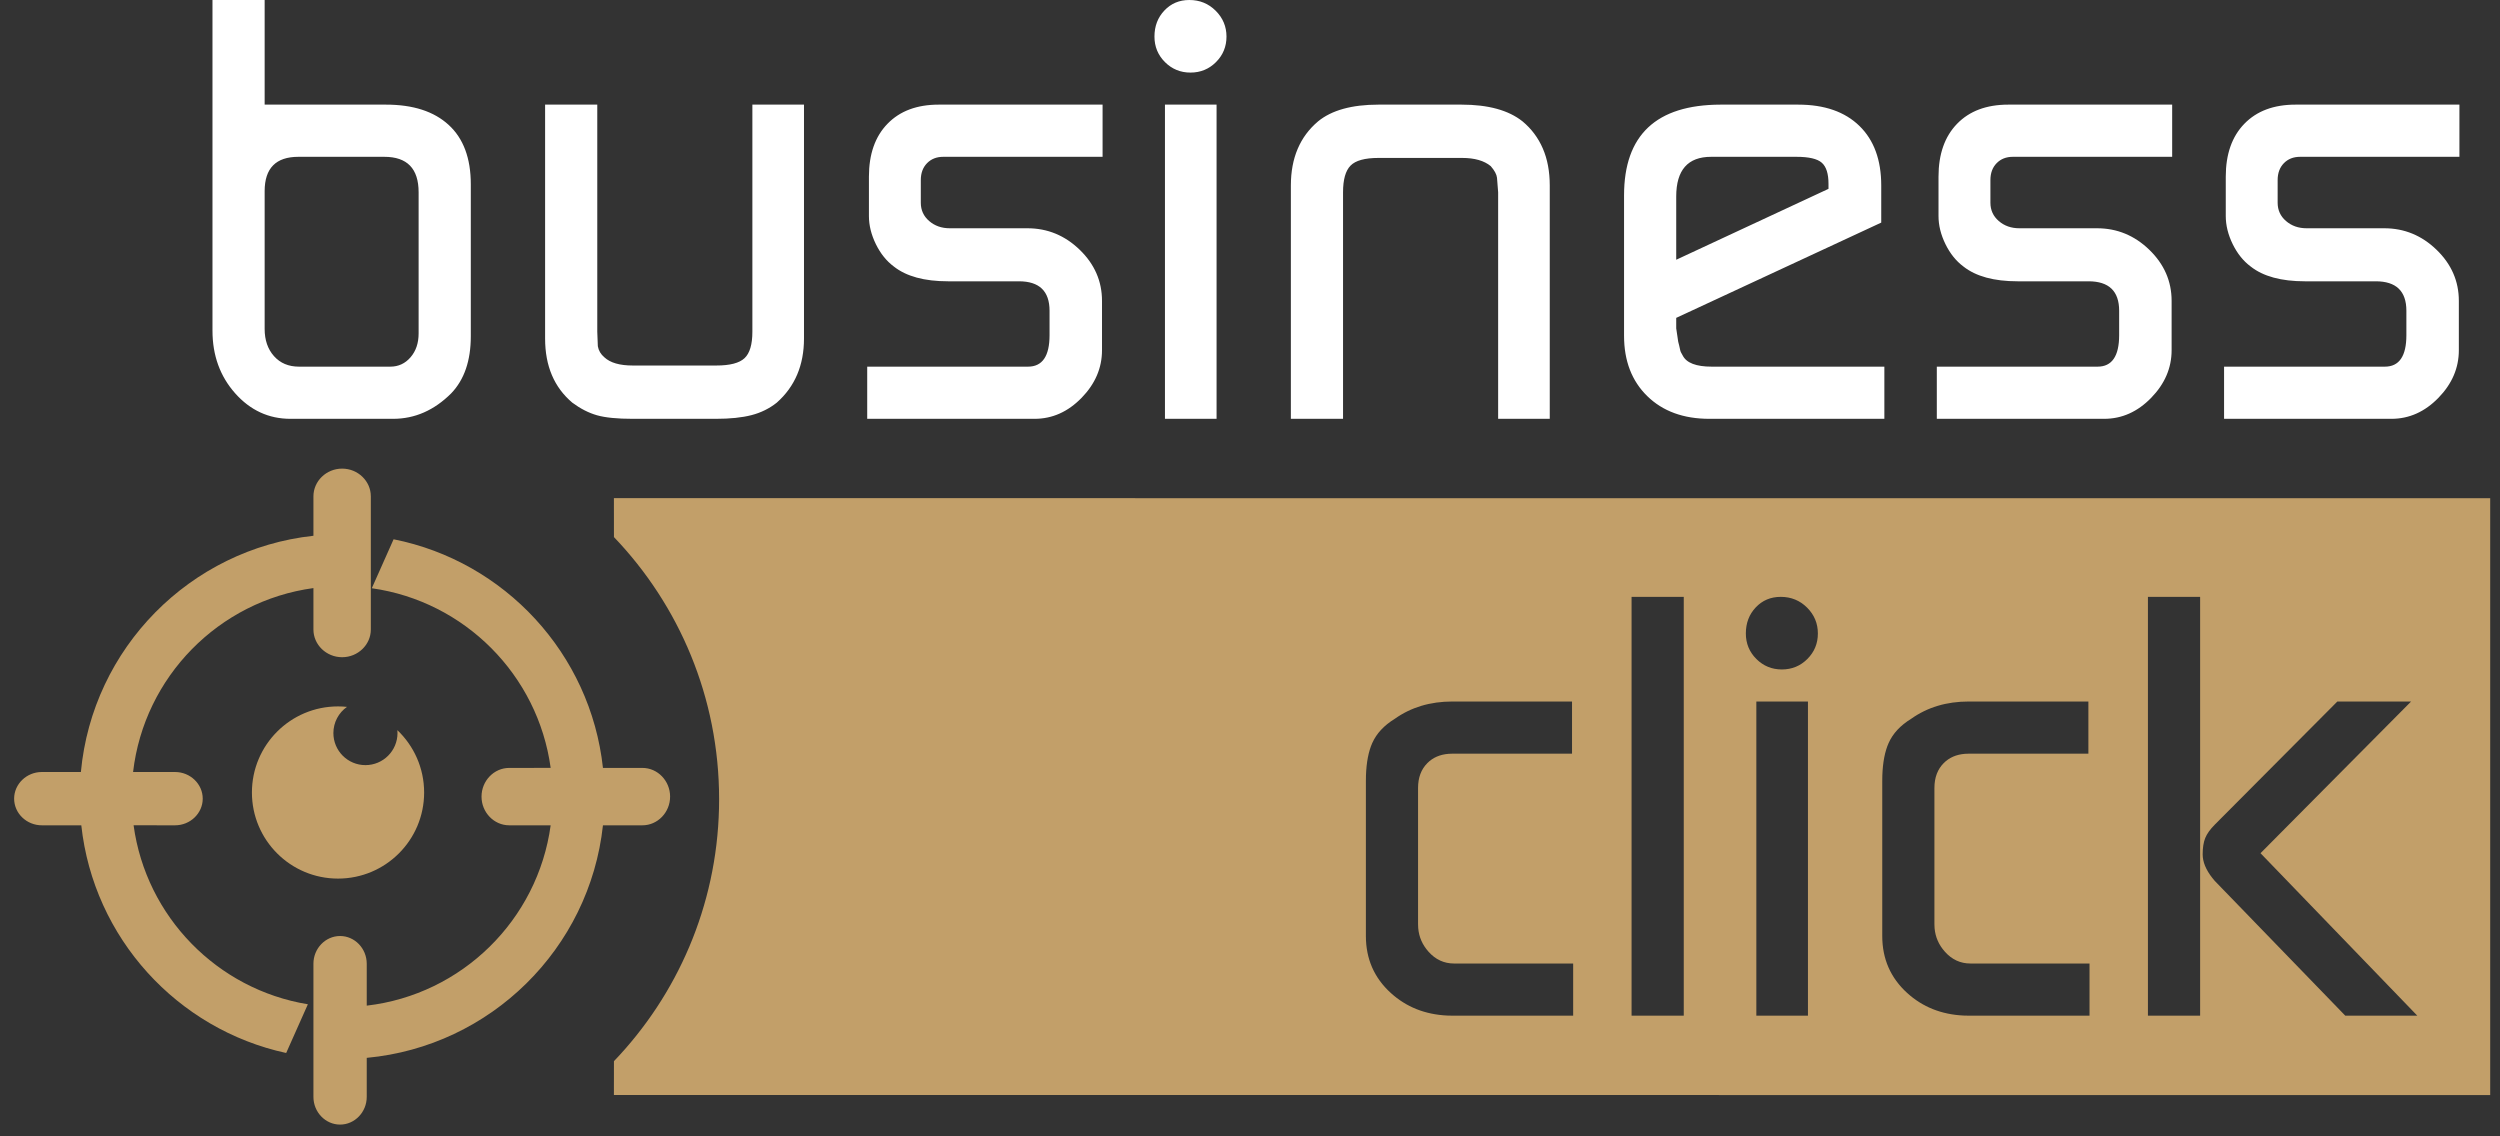
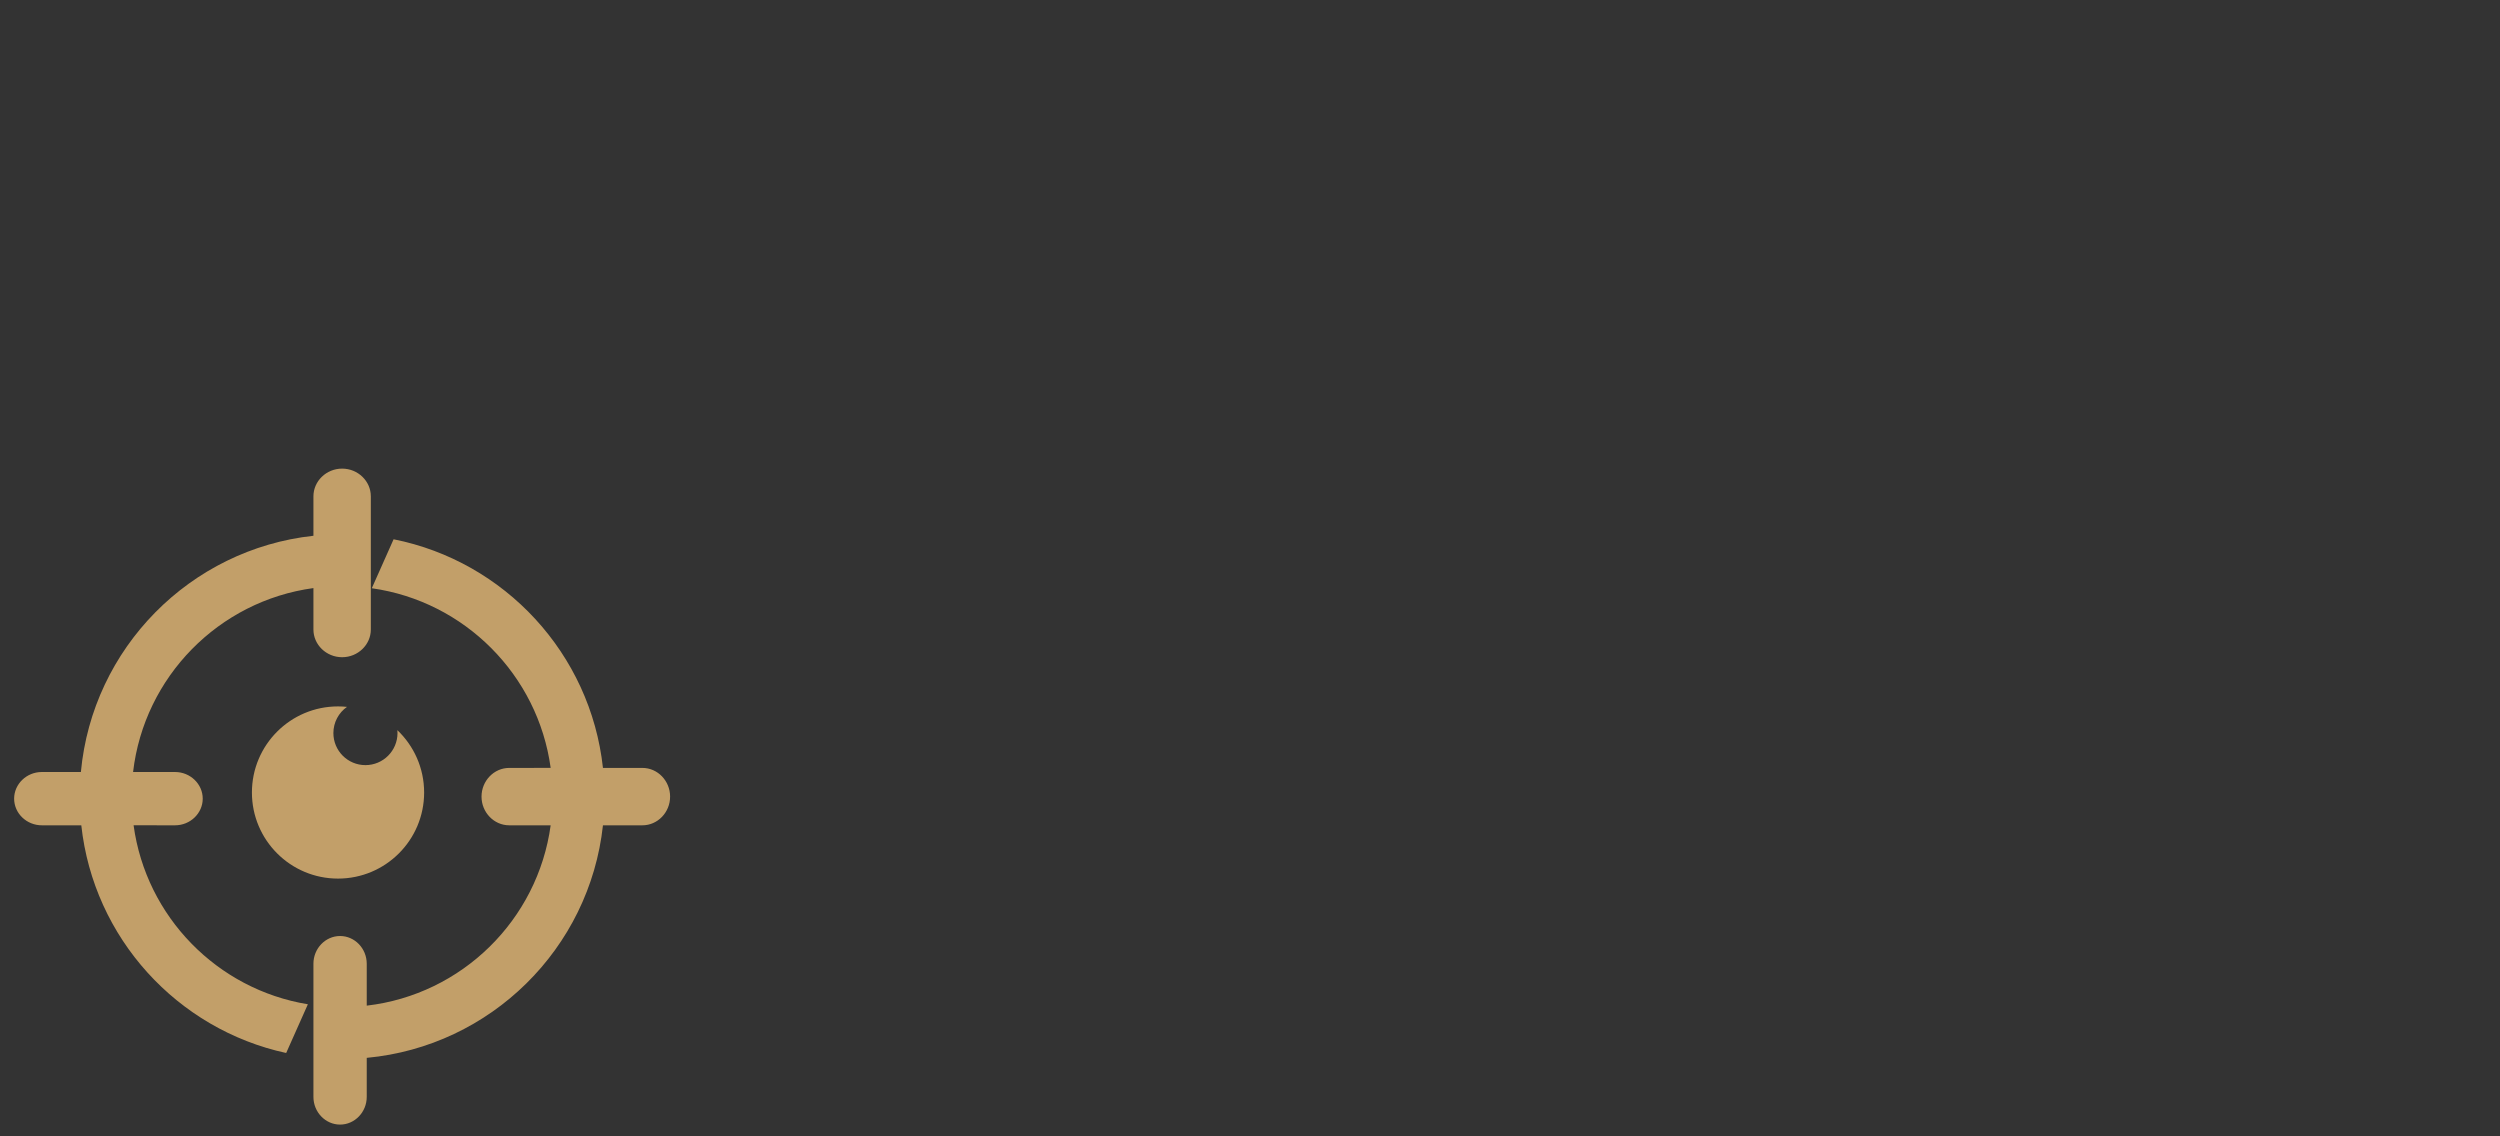
<svg xmlns="http://www.w3.org/2000/svg" id="bc-logo" viewBox="0 0 121 55">
  <rect x="0" y="0" width="121" height="55" fill="#333333" stroke="none" />
-   <path d="M120.526,24.112 L120.526,53 L29.713,52.999 L29.715,51.361 C32.772,48.167 34.687,43.869 34.8,39.124 L34.805,38.678 C34.805,33.758 32.868,29.29 29.715,25.995 L29.715,25.995 L29.713,24.111 L120.526,24.112 Z M76.086,33.953 L70.294,33.953 C69.224,33.953 68.295,34.232 67.508,34.79 C66.987,35.11 66.623,35.501 66.417,35.963 C66.237,36.367 66.136,36.889 66.113,37.528 L66.109,37.809 L66.109,45.303 C66.109,46.41 66.511,47.329 67.316,48.061 C68.059,48.737 68.97,49.101 70.049,49.153 L70.322,49.159 L76.141,49.159 L76.141,46.634 L70.377,46.634 C69.892,46.634 69.48,46.444 69.142,46.064 C68.845,45.732 68.679,45.353 68.642,44.926 L68.634,44.74 L68.634,38.138 C68.634,37.635 68.785,37.233 69.087,36.931 C69.351,36.667 69.692,36.518 70.11,36.485 L70.294,36.478 L76.086,36.478 L76.086,33.953 Z M81.494,28.888 L78.968,28.888 L78.968,49.159 L81.494,49.159 L81.494,28.888 Z M87.505,33.953 L85.007,33.953 L85.007,49.159 L87.505,49.159 L87.505,33.953 Z M101.078,33.953 L95.287,33.953 C94.216,33.953 93.287,34.232 92.5,34.79 C91.979,35.11 91.615,35.501 91.409,35.963 C91.229,36.367 91.128,36.889 91.105,37.528 L91.101,37.809 L91.101,45.303 C91.101,46.41 91.503,47.329 92.308,48.061 C93.052,48.737 93.962,49.101 95.041,49.153 L95.314,49.159 L101.133,49.159 L101.133,46.634 L95.369,46.634 C94.884,46.634 94.472,46.444 94.134,46.064 C93.837,45.732 93.671,45.353 93.634,44.926 L93.626,44.74 L93.626,38.138 C93.626,37.635 93.777,37.233 94.079,36.931 C94.343,36.667 94.684,36.518 95.103,36.485 L95.287,36.478 L101.078,36.478 L101.078,33.953 Z M106.486,28.888 L103.96,28.888 L103.96,49.159 L106.486,49.159 L106.486,28.888 Z M116.697,33.953 L113.128,33.953 L107.199,39.909 C106.971,40.138 106.815,40.355 106.733,40.561 C106.65,40.767 106.609,41.03 106.609,41.35 C106.609,41.716 106.765,42.096 107.075,42.491 L107.199,42.64 L113.512,49.159 L116.998,49.159 L109.409,41.295 L116.697,33.953 Z M86.187,28.888 C85.702,28.888 85.3,29.058 84.98,29.396 C84.659,29.735 84.499,30.155 84.499,30.659 C84.499,31.144 84.668,31.555 85.007,31.894 C85.346,32.232 85.757,32.402 86.242,32.402 C86.727,32.402 87.139,32.232 87.477,31.894 C87.816,31.555 87.985,31.144 87.985,30.659 C87.985,30.174 87.811,29.757 87.464,29.41 C87.116,29.062 86.69,28.888 86.187,28.888 Z" fill="#FF9900" style="fill: #C29F69" />
  <path d="M19.05,26.101 C24.427,27.171 28.582,31.635 29.183,37.167 L31.093,37.167 C31.83,37.167 32.433,37.792 32.433,38.556 C32.433,39.32 31.83,39.945 31.093,39.945 L29.183,39.945 C28.534,45.915 23.747,50.642 17.75,51.2 L17.75,53.09 C17.75,53.827 17.169,54.43 16.46,54.43 C15.75,54.43 15.17,53.827 15.17,53.09 L15.17,46.643 C15.17,45.906 15.75,45.303 16.46,45.303 C17.169,45.303 17.75,45.906 17.75,46.643 L17.75,48.673 C22.358,48.136 26.027,44.525 26.652,39.945 L24.646,39.945 C23.909,39.945 23.306,39.32 23.306,38.556 C23.306,37.792 23.909,37.167 24.646,37.167 L26.652,37.166 C26.038,32.668 22.487,29.105 17.995,28.471 L17.995,28.471 Z M16.559,22.681 C17.323,22.681 17.948,23.285 17.948,24.022 L17.948,30.469 C17.948,31.206 17.323,31.809 16.559,31.809 C15.795,31.809 15.17,31.206 15.17,30.469 L15.17,28.463 C10.59,29.087 6.978,32.756 6.441,37.364 L8.472,37.365 C9.209,37.365 9.812,37.946 9.812,38.655 C9.812,39.365 9.209,39.945 8.472,39.945 L6.466,39.944 C7.069,44.369 10.514,47.889 14.901,48.607 L14.901,48.607 L13.851,50.965 C8.579,49.82 4.528,45.402 3.935,39.945 L2.025,39.945 C1.288,39.945 0.684,39.365 0.684,38.655 C0.684,37.946 1.288,37.365 2.025,37.365 L3.915,37.365 C4.472,31.368 9.2,26.581 15.17,25.931 L15.17,24.022 C15.17,23.285 15.795,22.681 16.559,22.681 Z M16.36,34.19 C16.507,34.19 16.651,34.198 16.794,34.213 C16.396,34.494 16.136,34.956 16.136,35.48 C16.136,36.337 16.83,37.032 17.687,37.032 C18.544,37.032 19.239,36.337 19.239,35.48 C19.239,35.432 19.236,35.386 19.232,35.339 C20.029,36.098 20.528,37.169 20.528,38.357 C20.528,40.659 18.662,42.524 16.36,42.524 C14.059,42.524 12.193,40.659 12.193,38.357 C12.193,36.056 14.059,34.19 16.36,34.19 Z" fill="#FF9900" style="fill: #C29F69" />
-   <path d="M10.284,16.003 L10.284,0 L12.809,0 L12.809,5.064 L18.683,5.064 C19.992,5.064 21.003,5.391 21.716,6.046 C22.43,6.7 22.787,7.658 22.787,8.921 L22.787,16.277 C22.787,17.457 22.471,18.377 21.84,19.036 C21.016,19.859 20.079,20.271 19.026,20.271 L14.058,20.271 C13.006,20.271 12.114,19.859 11.382,19.036 C10.65,18.212 10.284,17.201 10.284,16.003 Z M12.809,15.92 C12.809,16.46 12.96,16.899 13.262,17.238 C13.564,17.576 13.967,17.746 14.47,17.746 L18.889,17.746 C19.282,17.746 19.61,17.595 19.87,17.293 C20.131,16.991 20.261,16.606 20.261,16.14 L20.261,9.305 C20.261,8.161 19.708,7.59 18.601,7.59 L14.442,7.59 C13.354,7.59 12.809,8.143 12.809,9.25 L12.809,15.92 Z M26.383,16.387 L26.383,5.064 L28.908,5.064 L28.908,16.058 L28.935,16.757 C28.972,16.968 29.077,17.146 29.251,17.293 C29.535,17.558 29.992,17.691 30.623,17.691 L34.672,17.691 C35.331,17.691 35.786,17.572 36.038,17.334 C36.289,17.096 36.415,16.671 36.415,16.058 L36.415,5.064 L38.913,5.064 L38.913,16.387 C38.913,17.677 38.474,18.711 37.595,19.489 C37.239,19.772 36.831,19.974 36.374,20.092 C35.916,20.211 35.34,20.271 34.645,20.271 L30.623,20.271 C29.873,20.271 29.297,20.214 28.894,20.099 C28.492,19.985 28.094,19.781 27.7,19.489 C26.822,18.747 26.383,17.714 26.383,16.387 Z M41.973,20.271 L41.973,17.746 L49.755,17.746 C50.451,17.746 50.798,17.238 50.798,16.222 L50.798,15.042 C50.798,14.09 50.304,13.615 49.316,13.615 L45.885,13.615 C44.741,13.615 43.867,13.377 43.264,12.901 C42.907,12.636 42.616,12.274 42.392,11.817 C42.168,11.359 42.056,10.906 42.056,10.458 L42.056,8.55 C42.056,7.461 42.355,6.608 42.955,5.991 C43.554,5.373 44.38,5.064 45.432,5.064 L53.365,5.064 L53.365,7.59 L45.652,7.59 C45.331,7.59 45.071,7.693 44.869,7.898 C44.668,8.104 44.567,8.376 44.567,8.715 L44.567,9.813 C44.567,10.17 44.702,10.465 44.972,10.698 C45.242,10.931 45.574,11.048 45.967,11.048 L49.728,11.048 C50.698,11.048 51.542,11.396 52.26,12.091 C52.978,12.787 53.337,13.61 53.337,14.562 L53.337,16.95 C53.337,17.81 53.008,18.578 52.349,19.255 C51.69,19.932 50.931,20.271 50.071,20.271 L41.973,20.271 Z M55.876,1.77 C55.876,1.267 56.036,0.846 56.357,0.508 C56.677,0.169 57.079,0 57.564,0 C58.068,0 58.493,0.174 58.841,0.522 C59.188,0.869 59.362,1.286 59.362,1.77 C59.362,2.255 59.193,2.667 58.854,3.006 C58.516,3.344 58.104,3.513 57.619,3.513 C57.134,3.513 56.723,3.344 56.384,3.006 C56.045,2.667 55.876,2.255 55.876,1.77 Z M56.384,20.271 L56.384,5.064 L58.882,5.064 L58.882,20.271 L56.384,20.271 Z M62.478,20.271 L62.478,8.976 C62.478,7.649 62.917,6.615 63.795,5.874 C64.454,5.334 65.428,5.064 66.718,5.064 L70.74,5.064 C72.03,5.064 73.013,5.334 73.69,5.874 C74.12,6.231 74.448,6.668 74.672,7.185 C74.896,7.702 75.008,8.299 75.008,8.976 L75.008,20.271 L72.51,20.271 L72.51,9.305 L72.455,8.605 C72.437,8.44 72.336,8.253 72.153,8.042 C71.833,7.777 71.371,7.644 70.767,7.644 L66.718,7.644 C66.06,7.644 65.609,7.768 65.367,8.015 C65.124,8.262 65.003,8.692 65.003,9.305 L65.003,20.271 L62.478,20.271 Z M78.604,16.25 L78.604,9.456 C78.604,6.537 80.159,5.073 83.27,5.064 L87.031,5.064 C88.302,5.064 89.29,5.407 89.995,6.094 C90.7,6.78 91.052,7.741 91.052,8.976 L91.052,10.774 L81.129,15.385 L81.129,15.893 L81.225,16.538 L81.272,16.723 C81.299,16.83 81.315,16.903 81.321,16.943 C81.33,17.002 81.372,17.091 81.445,17.21 C81.628,17.567 82.094,17.746 82.845,17.746 L91.203,17.746 L91.203,20.271 L82.735,20.271 C81.481,20.271 80.479,19.905 79.729,19.173 C78.979,18.441 78.604,17.467 78.604,16.25 Z M81.129,12.572 L88.499,9.14 L88.499,8.893 C88.499,8.408 88.392,8.07 88.177,7.878 C87.962,7.686 87.552,7.59 86.948,7.59 L82.817,7.59 C81.692,7.59 81.129,8.23 81.129,9.511 L81.129,12.572 Z M93.742,20.271 L93.742,17.746 L101.523,17.746 C102.219,17.746 102.567,17.238 102.567,16.222 L102.567,15.042 C102.567,14.09 102.072,13.615 101.084,13.615 L97.653,13.615 C96.51,13.615 95.636,13.377 95.032,12.901 C94.675,12.636 94.385,12.274 94.16,11.817 C93.936,11.359 93.824,10.906 93.824,10.458 L93.824,8.55 C93.824,7.461 94.124,6.608 94.723,5.991 C95.322,5.373 96.148,5.064 97.2,5.064 L105.133,5.064 L105.133,7.59 L97.42,7.59 C97.1,7.59 96.839,7.693 96.638,7.898 C96.436,8.104 96.336,8.376 96.336,8.715 L96.336,9.813 C96.336,10.17 96.471,10.465 96.741,10.698 C97.01,10.931 97.342,11.048 97.736,11.048 L101.496,11.048 C102.466,11.048 103.31,11.396 104.028,12.091 C104.746,12.787 105.106,13.61 105.106,14.562 L105.106,16.95 C105.106,17.81 104.776,18.578 104.117,19.255 C103.459,19.932 102.699,20.271 101.839,20.271 L93.742,20.271 Z M107.645,20.271 L107.645,17.746 L115.426,17.746 C116.122,17.746 116.469,17.238 116.469,16.222 L116.469,15.042 C116.469,14.09 115.975,13.615 114.987,13.615 L111.556,13.615 C110.412,13.615 109.539,13.377 108.935,12.901 C108.578,12.636 108.287,12.274 108.063,11.817 C107.839,11.359 107.727,10.906 107.727,10.458 L107.727,8.55 C107.727,7.461 108.027,6.608 108.626,5.991 C109.225,5.373 110.051,5.064 111.103,5.064 L119.036,5.064 L119.036,7.59 L111.323,7.59 C111.002,7.59 110.742,7.693 110.54,7.898 C110.339,8.104 110.238,8.376 110.238,8.715 L110.238,9.813 C110.238,10.17 110.373,10.465 110.643,10.698 C110.913,10.931 111.245,11.048 111.638,11.048 L115.399,11.048 C116.369,11.048 117.213,11.396 117.931,12.091 C118.649,12.787 119.008,13.61 119.008,14.562 L119.008,16.95 C119.008,17.81 118.679,18.578 118.02,19.255 C117.361,19.932 116.602,20.271 115.742,20.271 L107.645,20.271 Z" fill="#FFFFFF" fillRule="nonzero" style="fill: #FFFF" />
</svg>